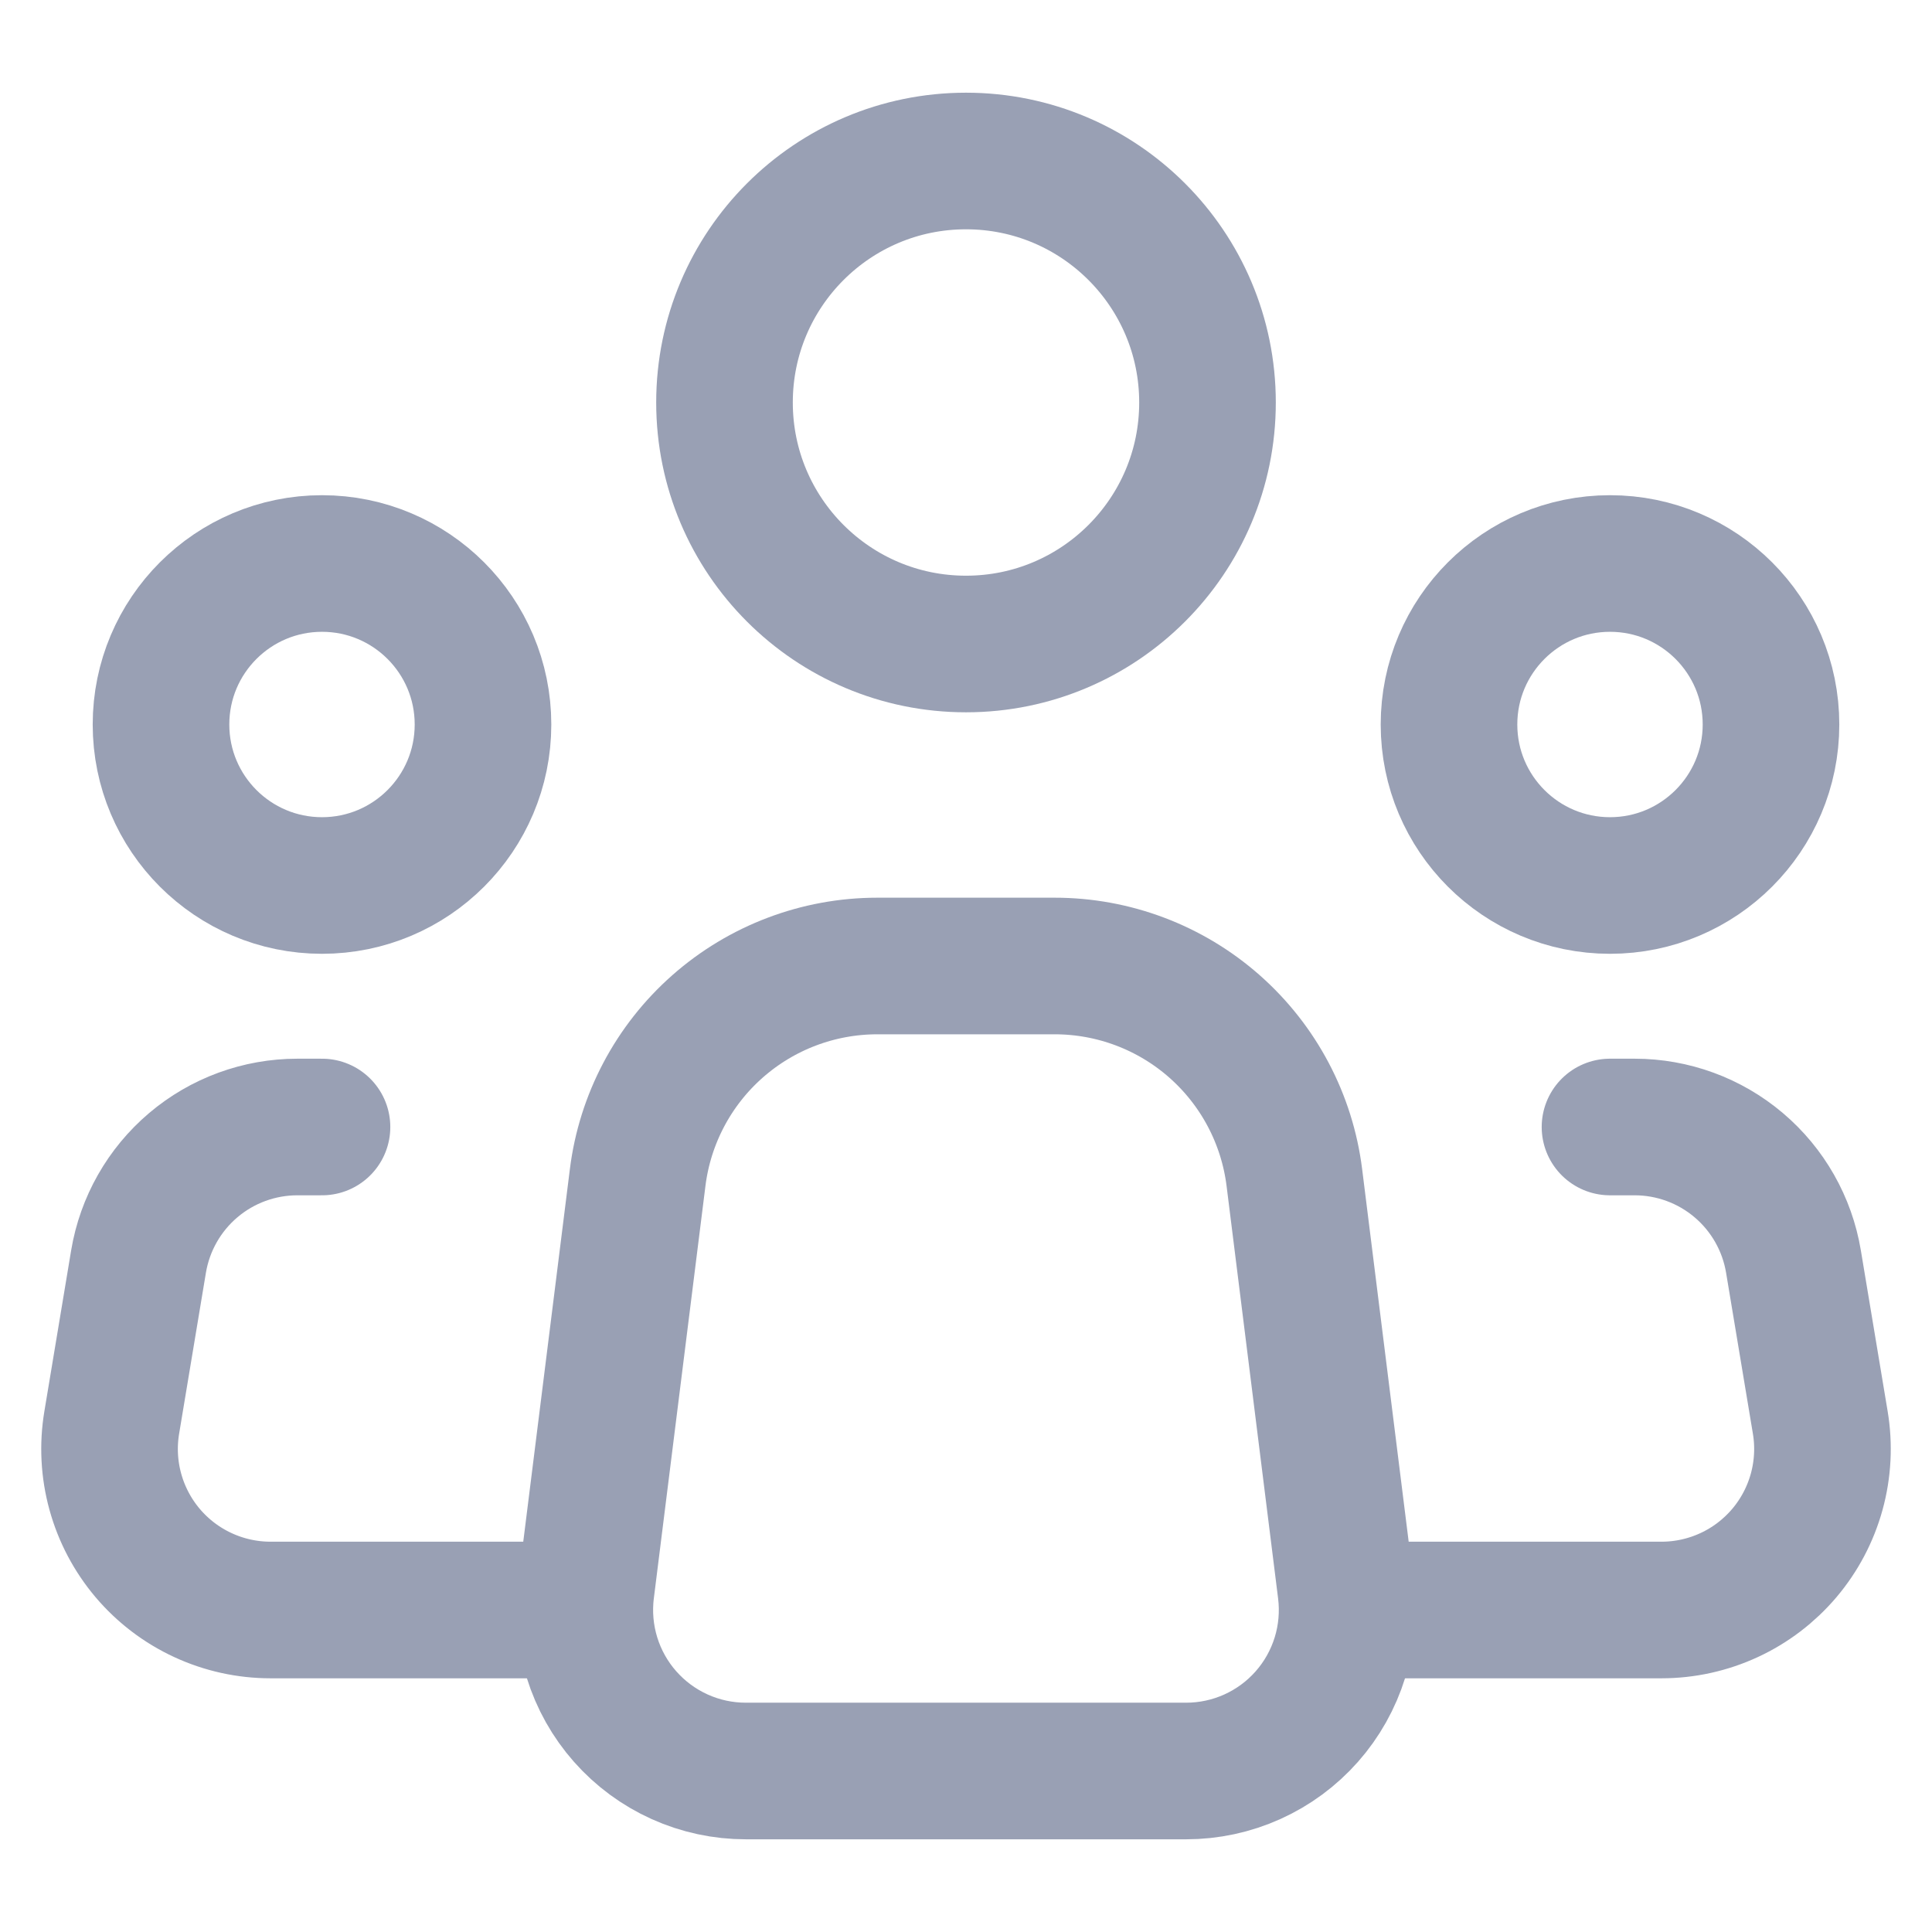
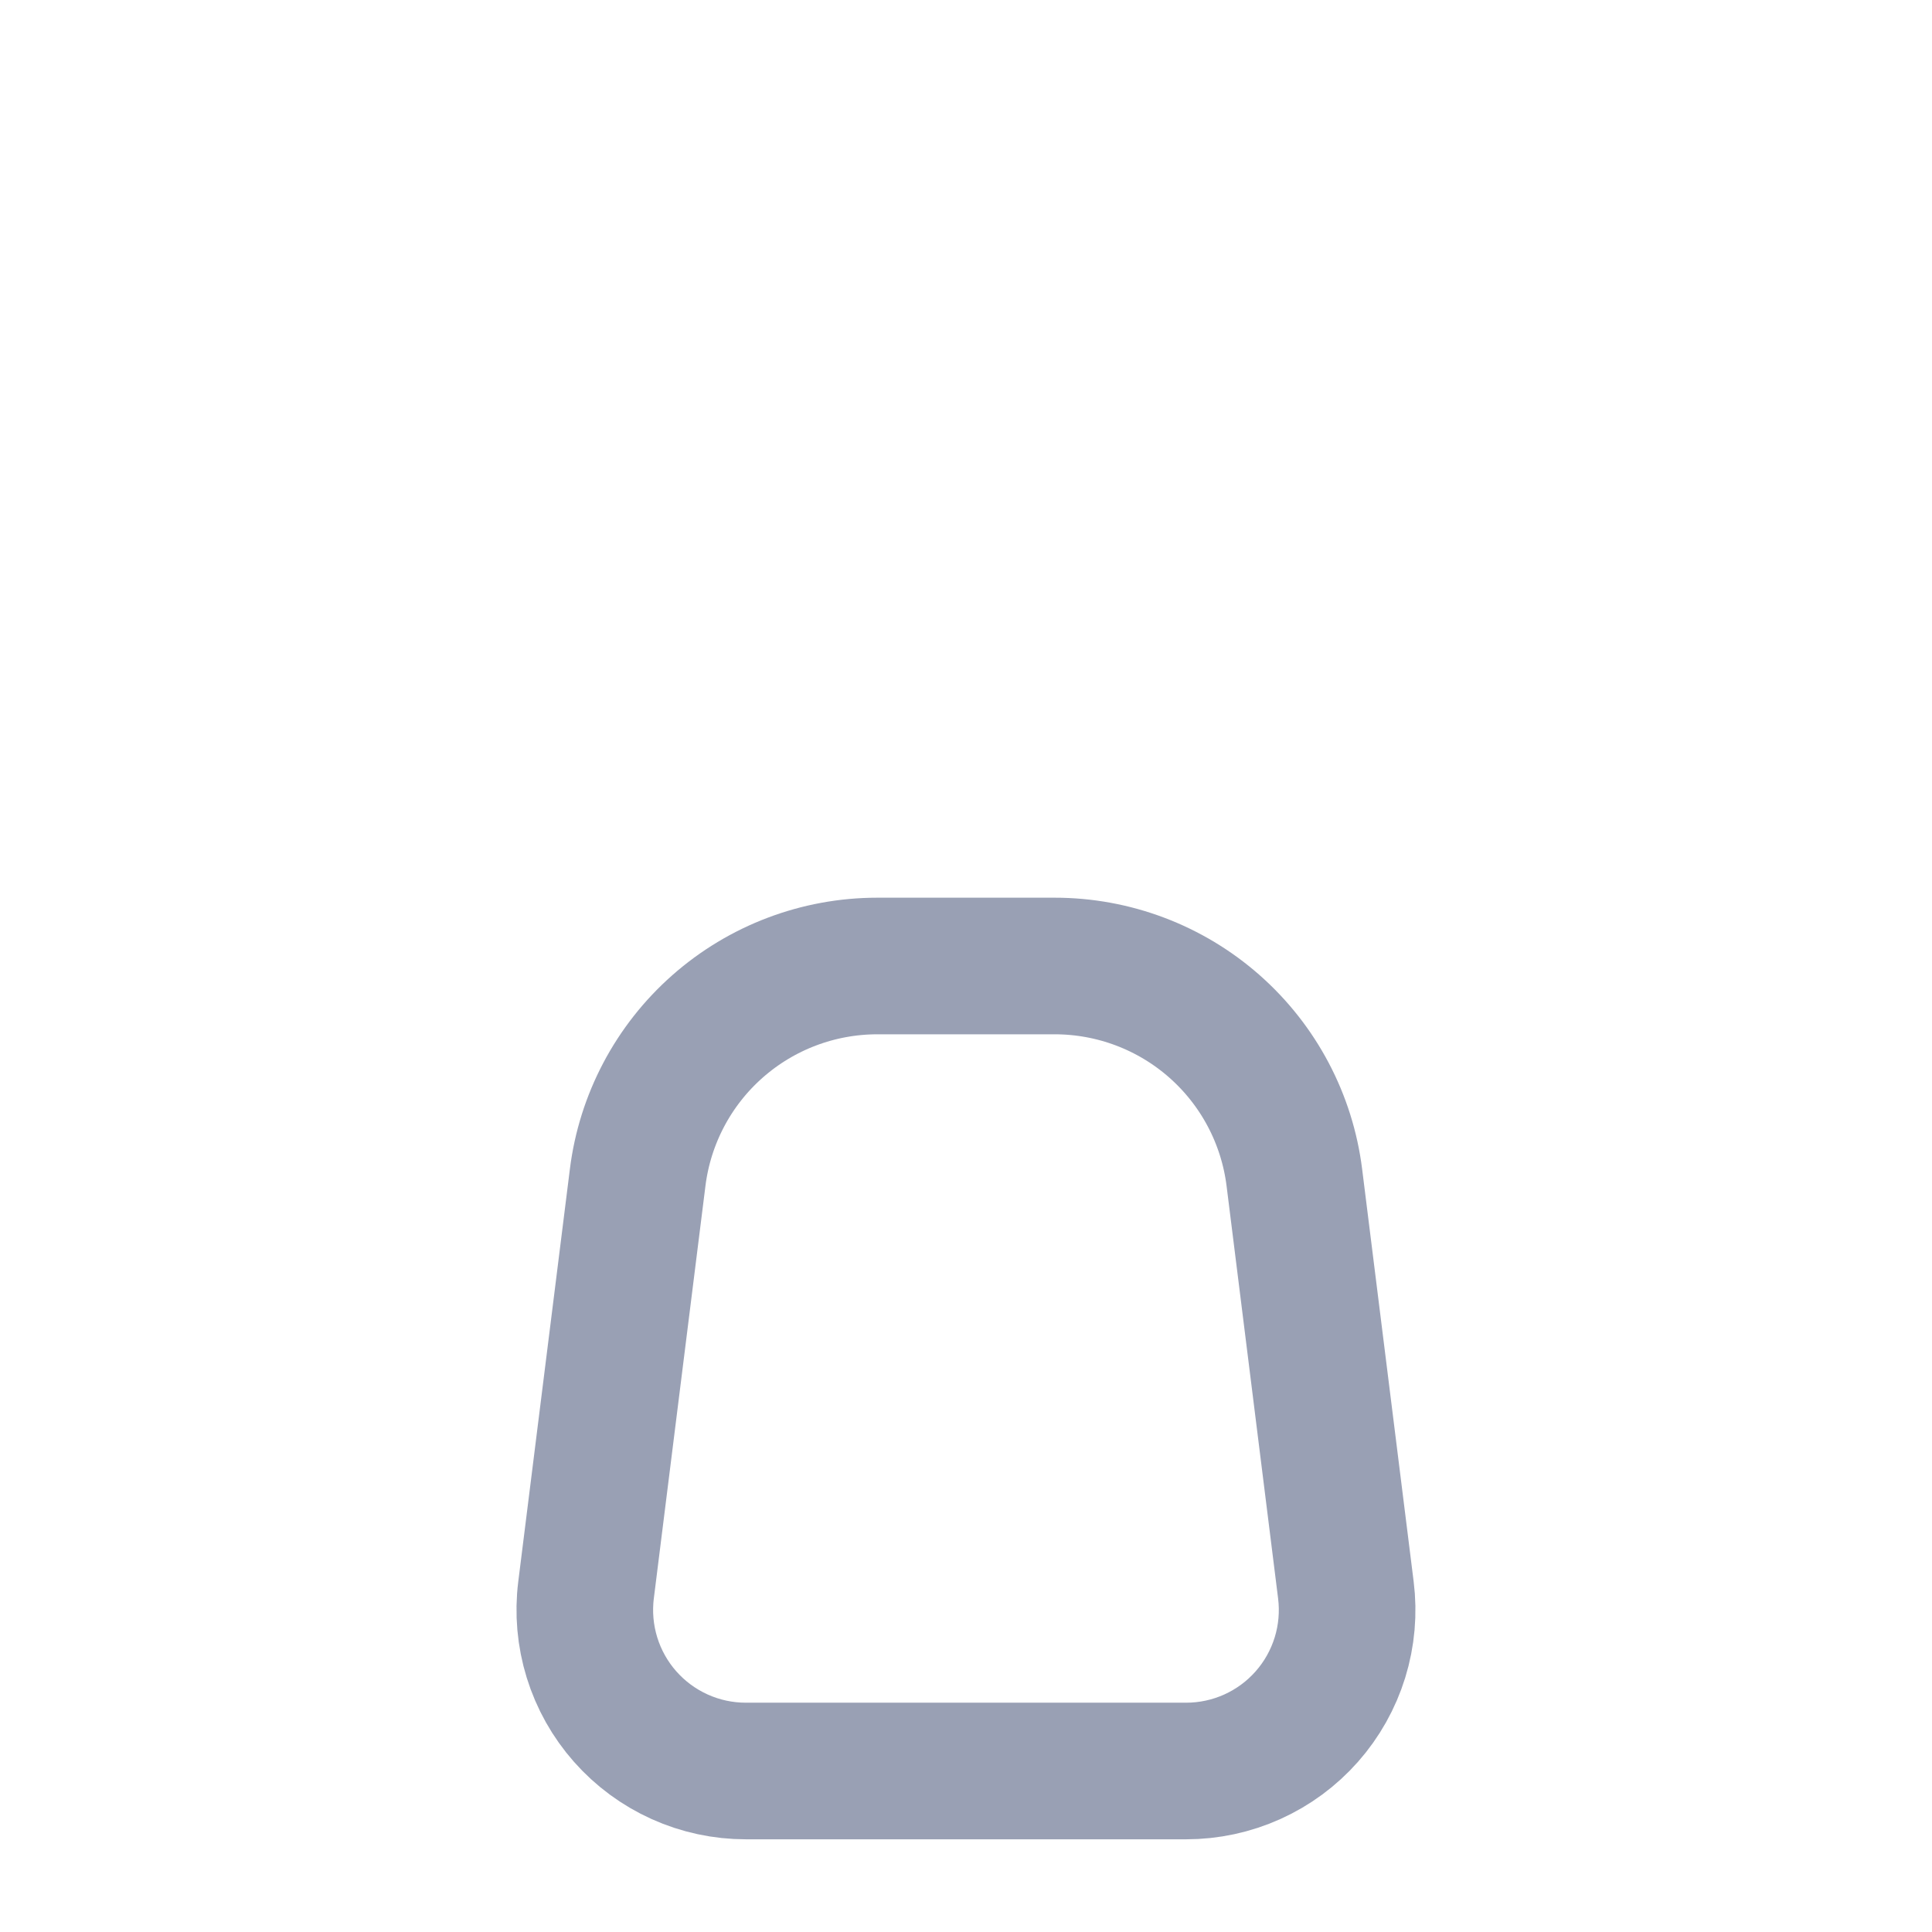
<svg xmlns="http://www.w3.org/2000/svg" width="99" height="99" viewBox="0 0 99 99" fill="none">
  <path d="M68.966 81.477L66.326 60.34C65.952 57.347 64.497 54.593 62.235 52.596C59.973 50.6 57.059 49.499 54.042 49.5H44.951C41.935 49.501 39.023 50.603 36.763 52.599C34.502 54.595 33.048 57.348 32.675 60.34L30.03 81.477C29.885 82.638 29.989 83.817 30.334 84.935C30.68 86.053 31.259 87.085 32.034 87.962C32.809 88.839 33.761 89.541 34.828 90.022C35.895 90.503 37.052 90.751 38.223 90.75H60.778C61.948 90.75 63.105 90.502 64.171 90.021C65.238 89.54 66.19 88.838 66.964 87.961C67.739 87.084 68.317 86.052 68.663 84.934C69.008 83.816 69.111 82.638 68.966 81.477Z" stroke="#99A0B4" stroke-width="7" stroke-linecap="round" stroke-linejoin="round" />
-   <path d="M49.5 33C56.334 33 61.875 27.459 61.875 20.625C61.875 13.79 56.334 8.25 49.5 8.25C42.666 8.25 37.125 13.79 37.125 20.625C37.125 27.459 42.666 33 49.5 33Z" stroke="#99A0B4" stroke-width="7" />
-   <path d="M16.5 45.375C21.056 45.375 24.75 41.681 24.75 37.125C24.75 32.569 21.056 28.875 16.5 28.875C11.944 28.875 8.25 32.569 8.25 37.125C8.25 41.681 11.944 45.375 16.5 45.375Z" stroke="#99A0B4" stroke-width="7" />
-   <path d="M82.5 45.375C87.056 45.375 90.75 41.681 90.75 37.125C90.75 32.569 87.056 28.875 82.5 28.875C77.944 28.875 74.25 32.569 74.25 37.125C74.25 41.681 77.944 45.375 82.5 45.375Z" stroke="#99A0B4" stroke-width="7" />
-   <path d="M16.5 57.75H15.238C13.285 57.75 11.395 58.442 9.905 59.705C8.415 60.967 7.421 62.717 7.099 64.643L5.726 72.893C5.529 74.075 5.591 75.286 5.91 76.441C6.228 77.596 6.794 78.668 7.568 79.583C8.343 80.497 9.307 81.232 10.395 81.735C11.482 82.239 12.666 82.5 13.864 82.5H28.875M82.5 57.75H83.762C85.715 57.75 87.605 58.442 89.095 59.705C90.586 60.967 91.58 62.717 91.901 64.643L93.275 72.893C93.472 74.075 93.409 75.286 93.091 76.441C92.773 77.596 92.207 78.668 91.432 79.583C90.657 80.497 89.693 81.232 88.606 81.735C87.518 82.239 86.334 82.5 85.136 82.5H70.125" stroke="#99A0B4" stroke-width="7" stroke-linecap="round" stroke-linejoin="round" />
</svg>